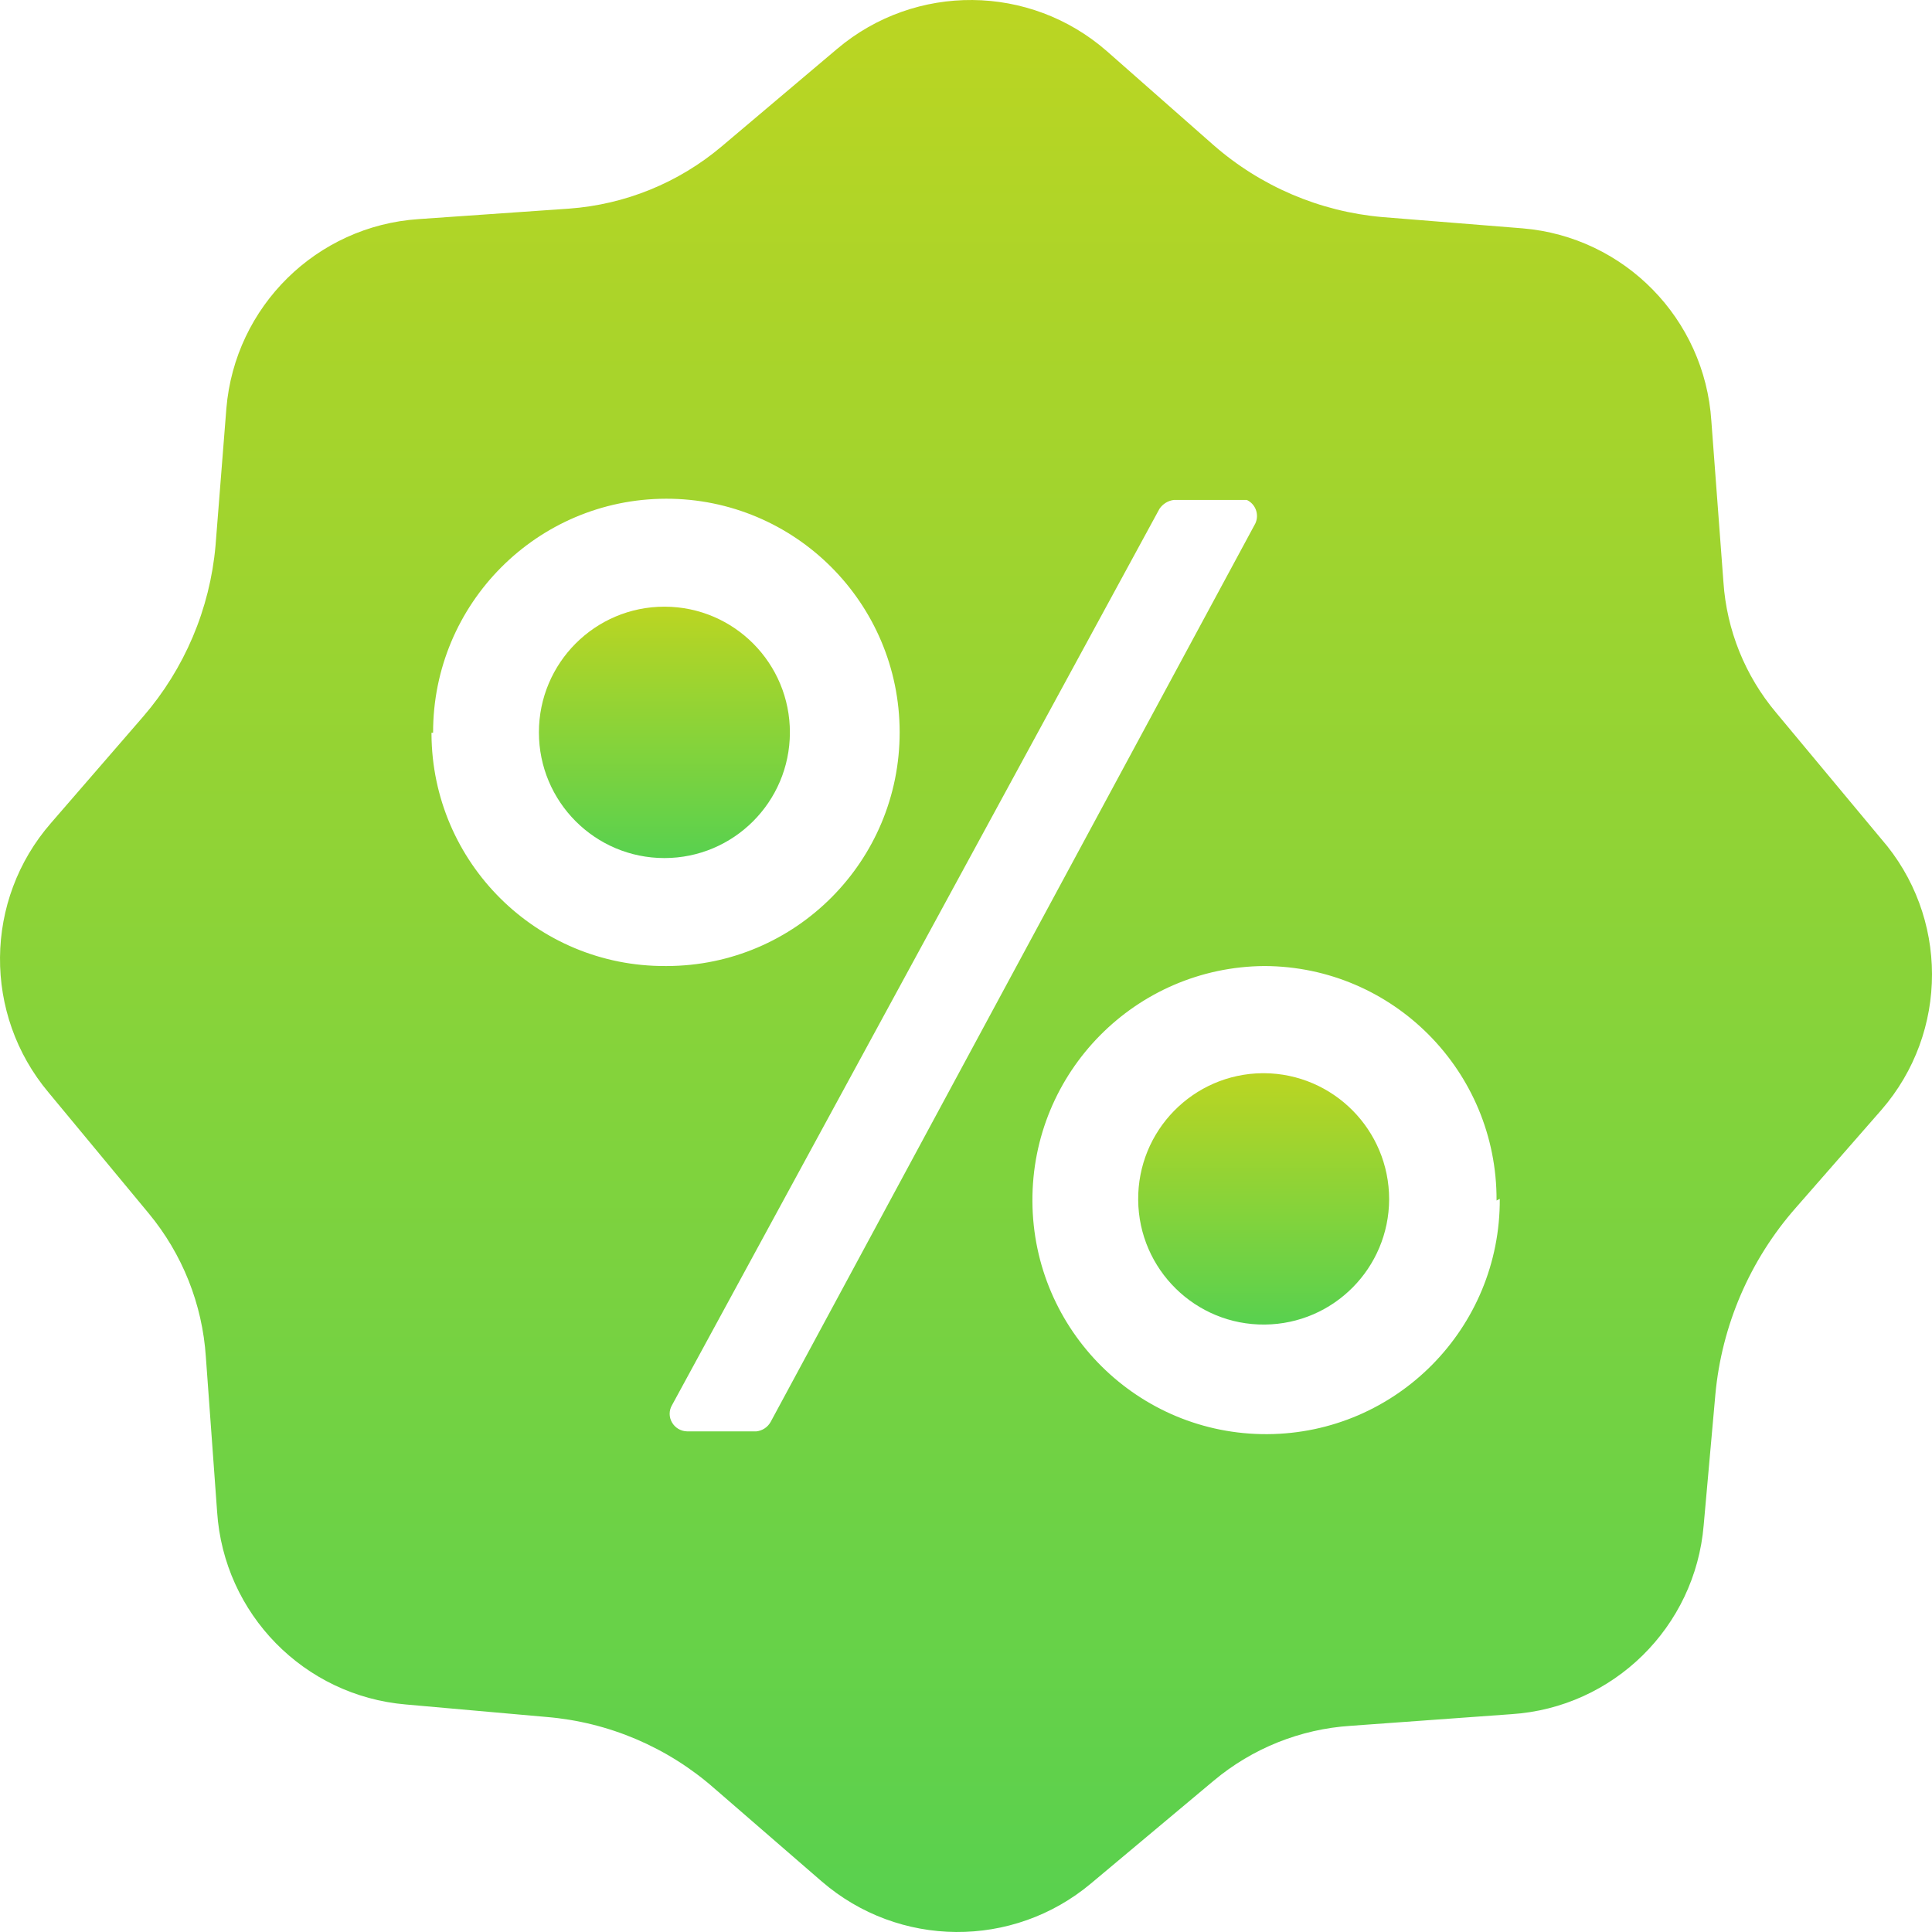
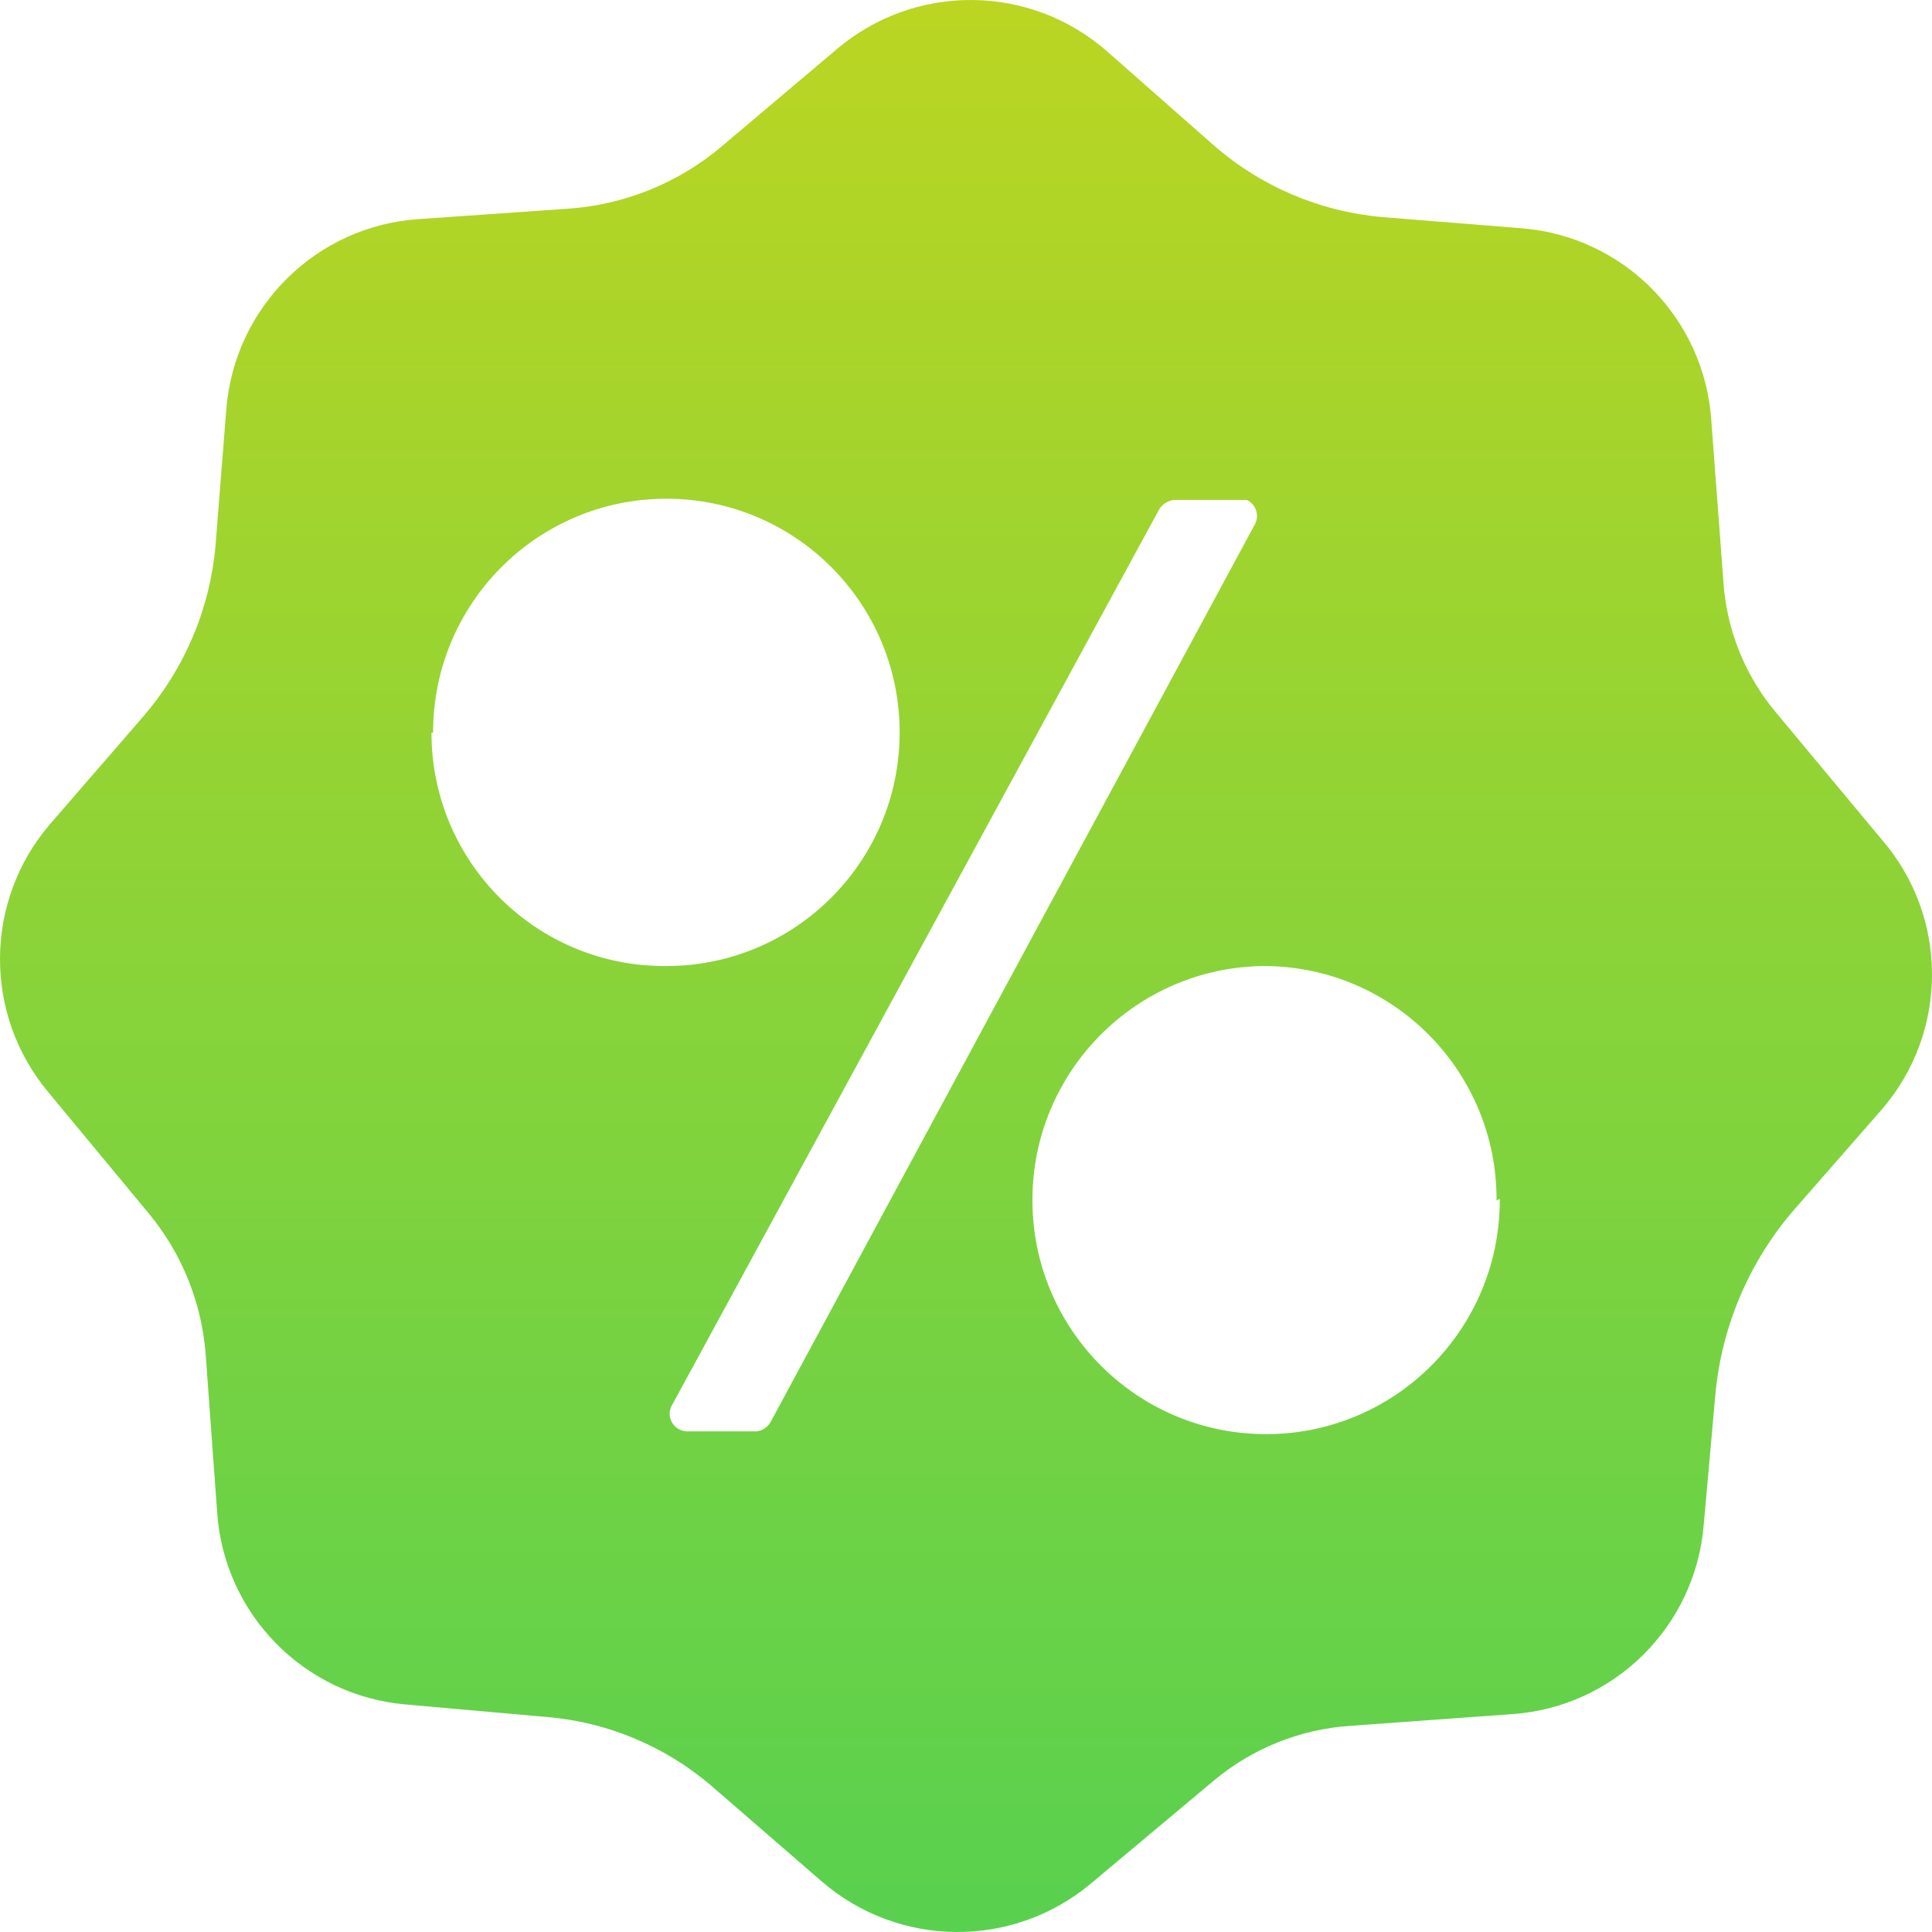
<svg xmlns="http://www.w3.org/2000/svg" width="130" height="130" viewBox="0 0 130 130" fill="none">
-   <path d="M84.949 72.213C80.285 72.258 76.54 76.081 76.586 80.753C76.631 85.422 80.448 89.173 85.109 89.126C89.731 89.082 93.457 85.325 93.472 80.698C93.472 76.032 89.714 72.243 85.055 72.213H84.949Z" fill="url(#paint0_linear_93_239)" />
-   <path d="M44.706 40.822C40.042 40.822 36.262 44.611 36.262 49.279C36.262 53.951 40.042 57.737 44.706 57.737C49.357 57.737 53.135 53.968 53.15 49.307C53.165 44.635 49.397 40.837 44.733 40.822C44.723 40.822 44.713 40.822 44.706 40.822Z" fill="url(#paint1_linear_93_239)" />
  <path d="M126.573 56.436L119.509 47.951C117.425 45.475 116.183 42.399 115.966 39.169L115.153 28.325C114.707 21.455 109.309 15.943 102.46 15.366L93.014 14.607C88.806 14.239 84.826 12.54 81.646 9.755L74.474 3.439C69.296 -1.084 61.6 -1.153 56.341 3.278L48.546 9.864C45.653 12.302 42.063 13.764 38.29 14.038L28.167 14.743C21.303 15.203 15.805 20.619 15.232 27.484L14.501 36.728C14.123 40.977 12.417 44.998 9.629 48.223L3.43 55.38C-1.081 60.556 -1.15 68.257 3.269 73.514L10.007 81.645C12.271 84.378 13.617 87.754 13.851 91.298L14.61 101.734C15.064 108.599 20.456 114.104 27.303 114.69L36.774 115.531C40.964 115.879 44.932 117.573 48.087 120.355L55.287 126.592C60.479 131.083 68.16 131.143 73.419 126.726L81.673 119.814C84.273 117.64 87.495 116.347 90.875 116.127L101.702 115.343C108.561 114.895 114.062 109.489 114.637 102.629L115.422 93.845C115.85 89.183 117.746 84.779 120.837 81.267L126.6 74.679C131.143 69.446 131.133 61.656 126.573 56.436ZM29.142 49.306C29.127 40.623 36.142 33.573 44.813 33.558C53.482 33.543 60.521 40.569 60.536 49.252C60.551 57.937 53.536 64.987 44.867 65.002C44.84 65.002 44.813 65.002 44.786 65.002C36.13 65.047 29.078 58.055 29.034 49.388C29.034 49.36 29.034 49.333 29.034 49.306H29.142ZM51.85 95.687C51.652 96.036 51.299 96.268 50.902 96.313H46.221C45.806 96.3 45.425 96.076 45.218 95.714C45.006 95.356 45.006 94.908 45.218 94.55L78.019 34.235C78.244 33.904 78.599 33.686 78.994 33.639H83.893C84.488 33.916 84.747 34.626 84.468 35.225C84.466 35.23 84.463 35.232 84.461 35.237L51.85 95.687ZM100.917 80.671C100.961 89.369 93.957 96.456 85.273 96.501C76.59 96.545 69.513 89.532 69.469 80.832C69.424 72.144 76.412 65.061 85.083 65.002C93.739 65.032 100.729 72.082 100.7 80.753C100.7 80.76 100.7 80.77 100.7 80.78L100.917 80.671Z" fill="url(#paint2_linear_93_239)" />
  <defs>
    <linearGradient id="paint0_linear_93_239" x1="85.029" y1="72.213" x2="85.029" y2="89.127" gradientUnits="userSpaceOnUse">
      <stop stop-color="#BBD522" />
      <stop offset="1" stop-color="#58D14F" />
    </linearGradient>
    <linearGradient id="paint1_linear_93_239" x1="44.706" y1="40.822" x2="44.706" y2="57.737" gradientUnits="userSpaceOnUse">
      <stop stop-color="#BBD522" />
      <stop offset="1" stop-color="#58D14F" />
    </linearGradient>
    <linearGradient id="paint2_linear_93_239" x1="65" y1="0" x2="65" y2="130" gradientUnits="userSpaceOnUse">
      <stop stop-color="#BBD522" />
      <stop offset="1" stop-color="#58D14F" />
    </linearGradient>
  </defs>
</svg>